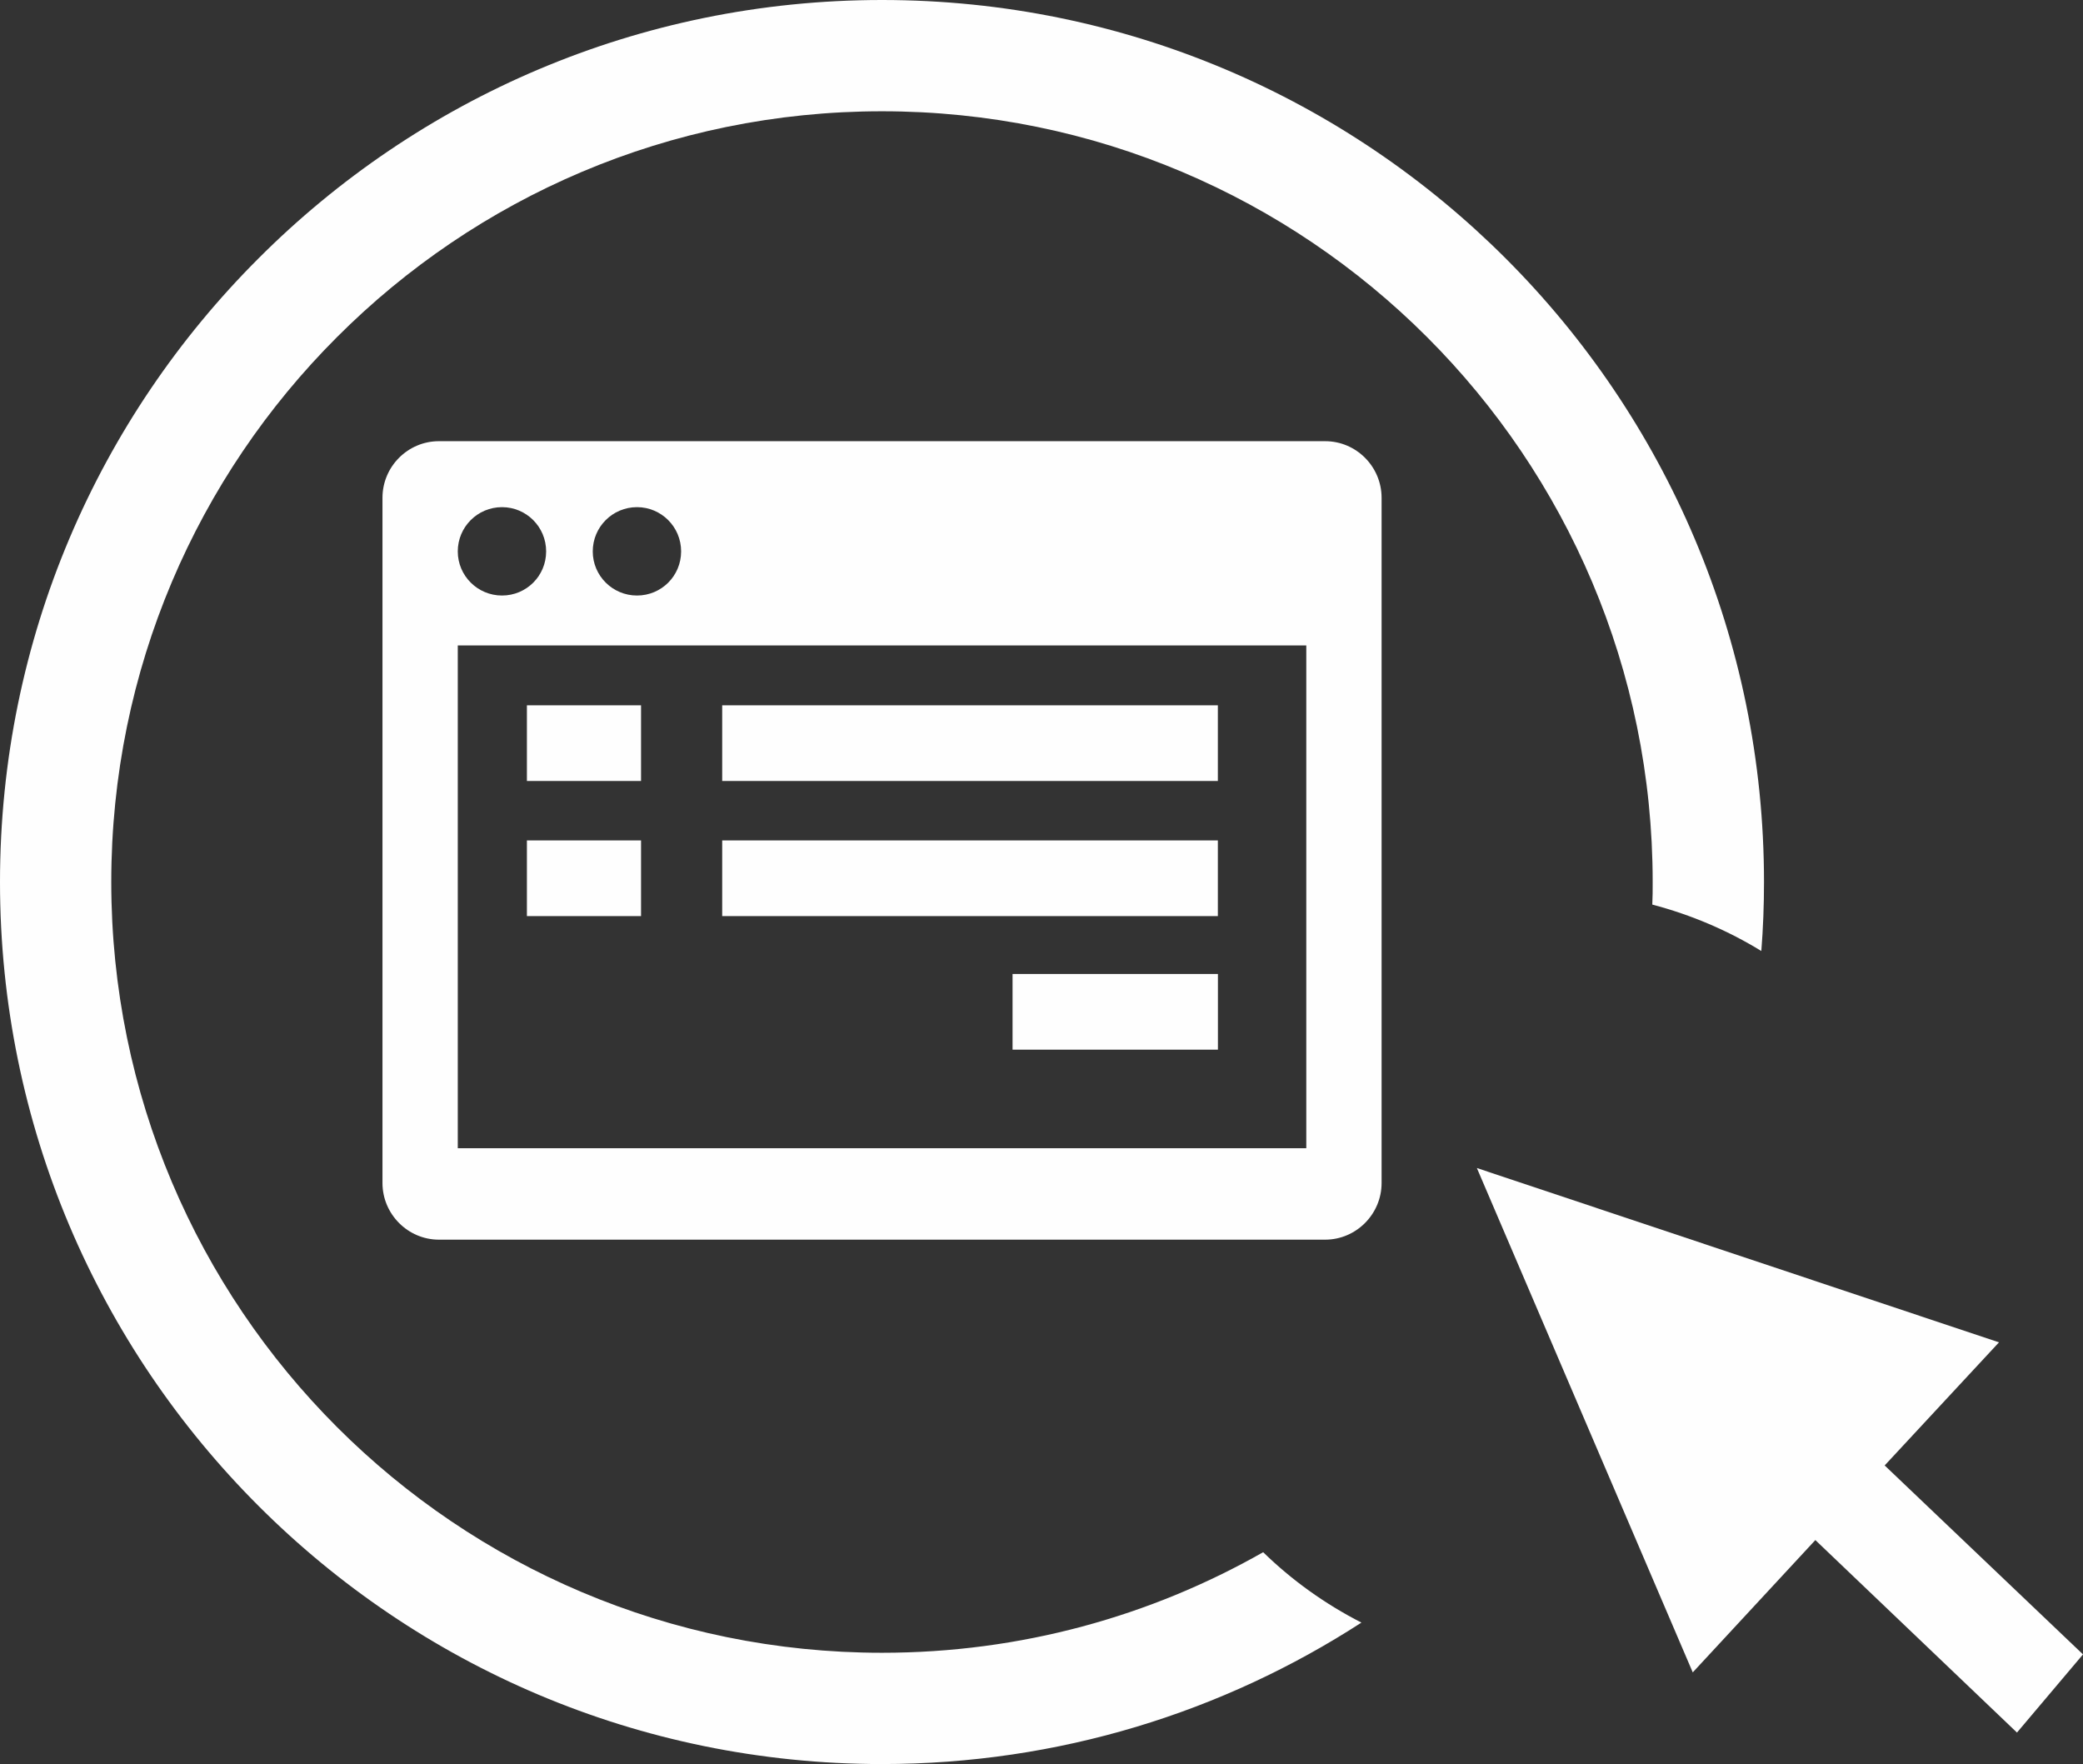
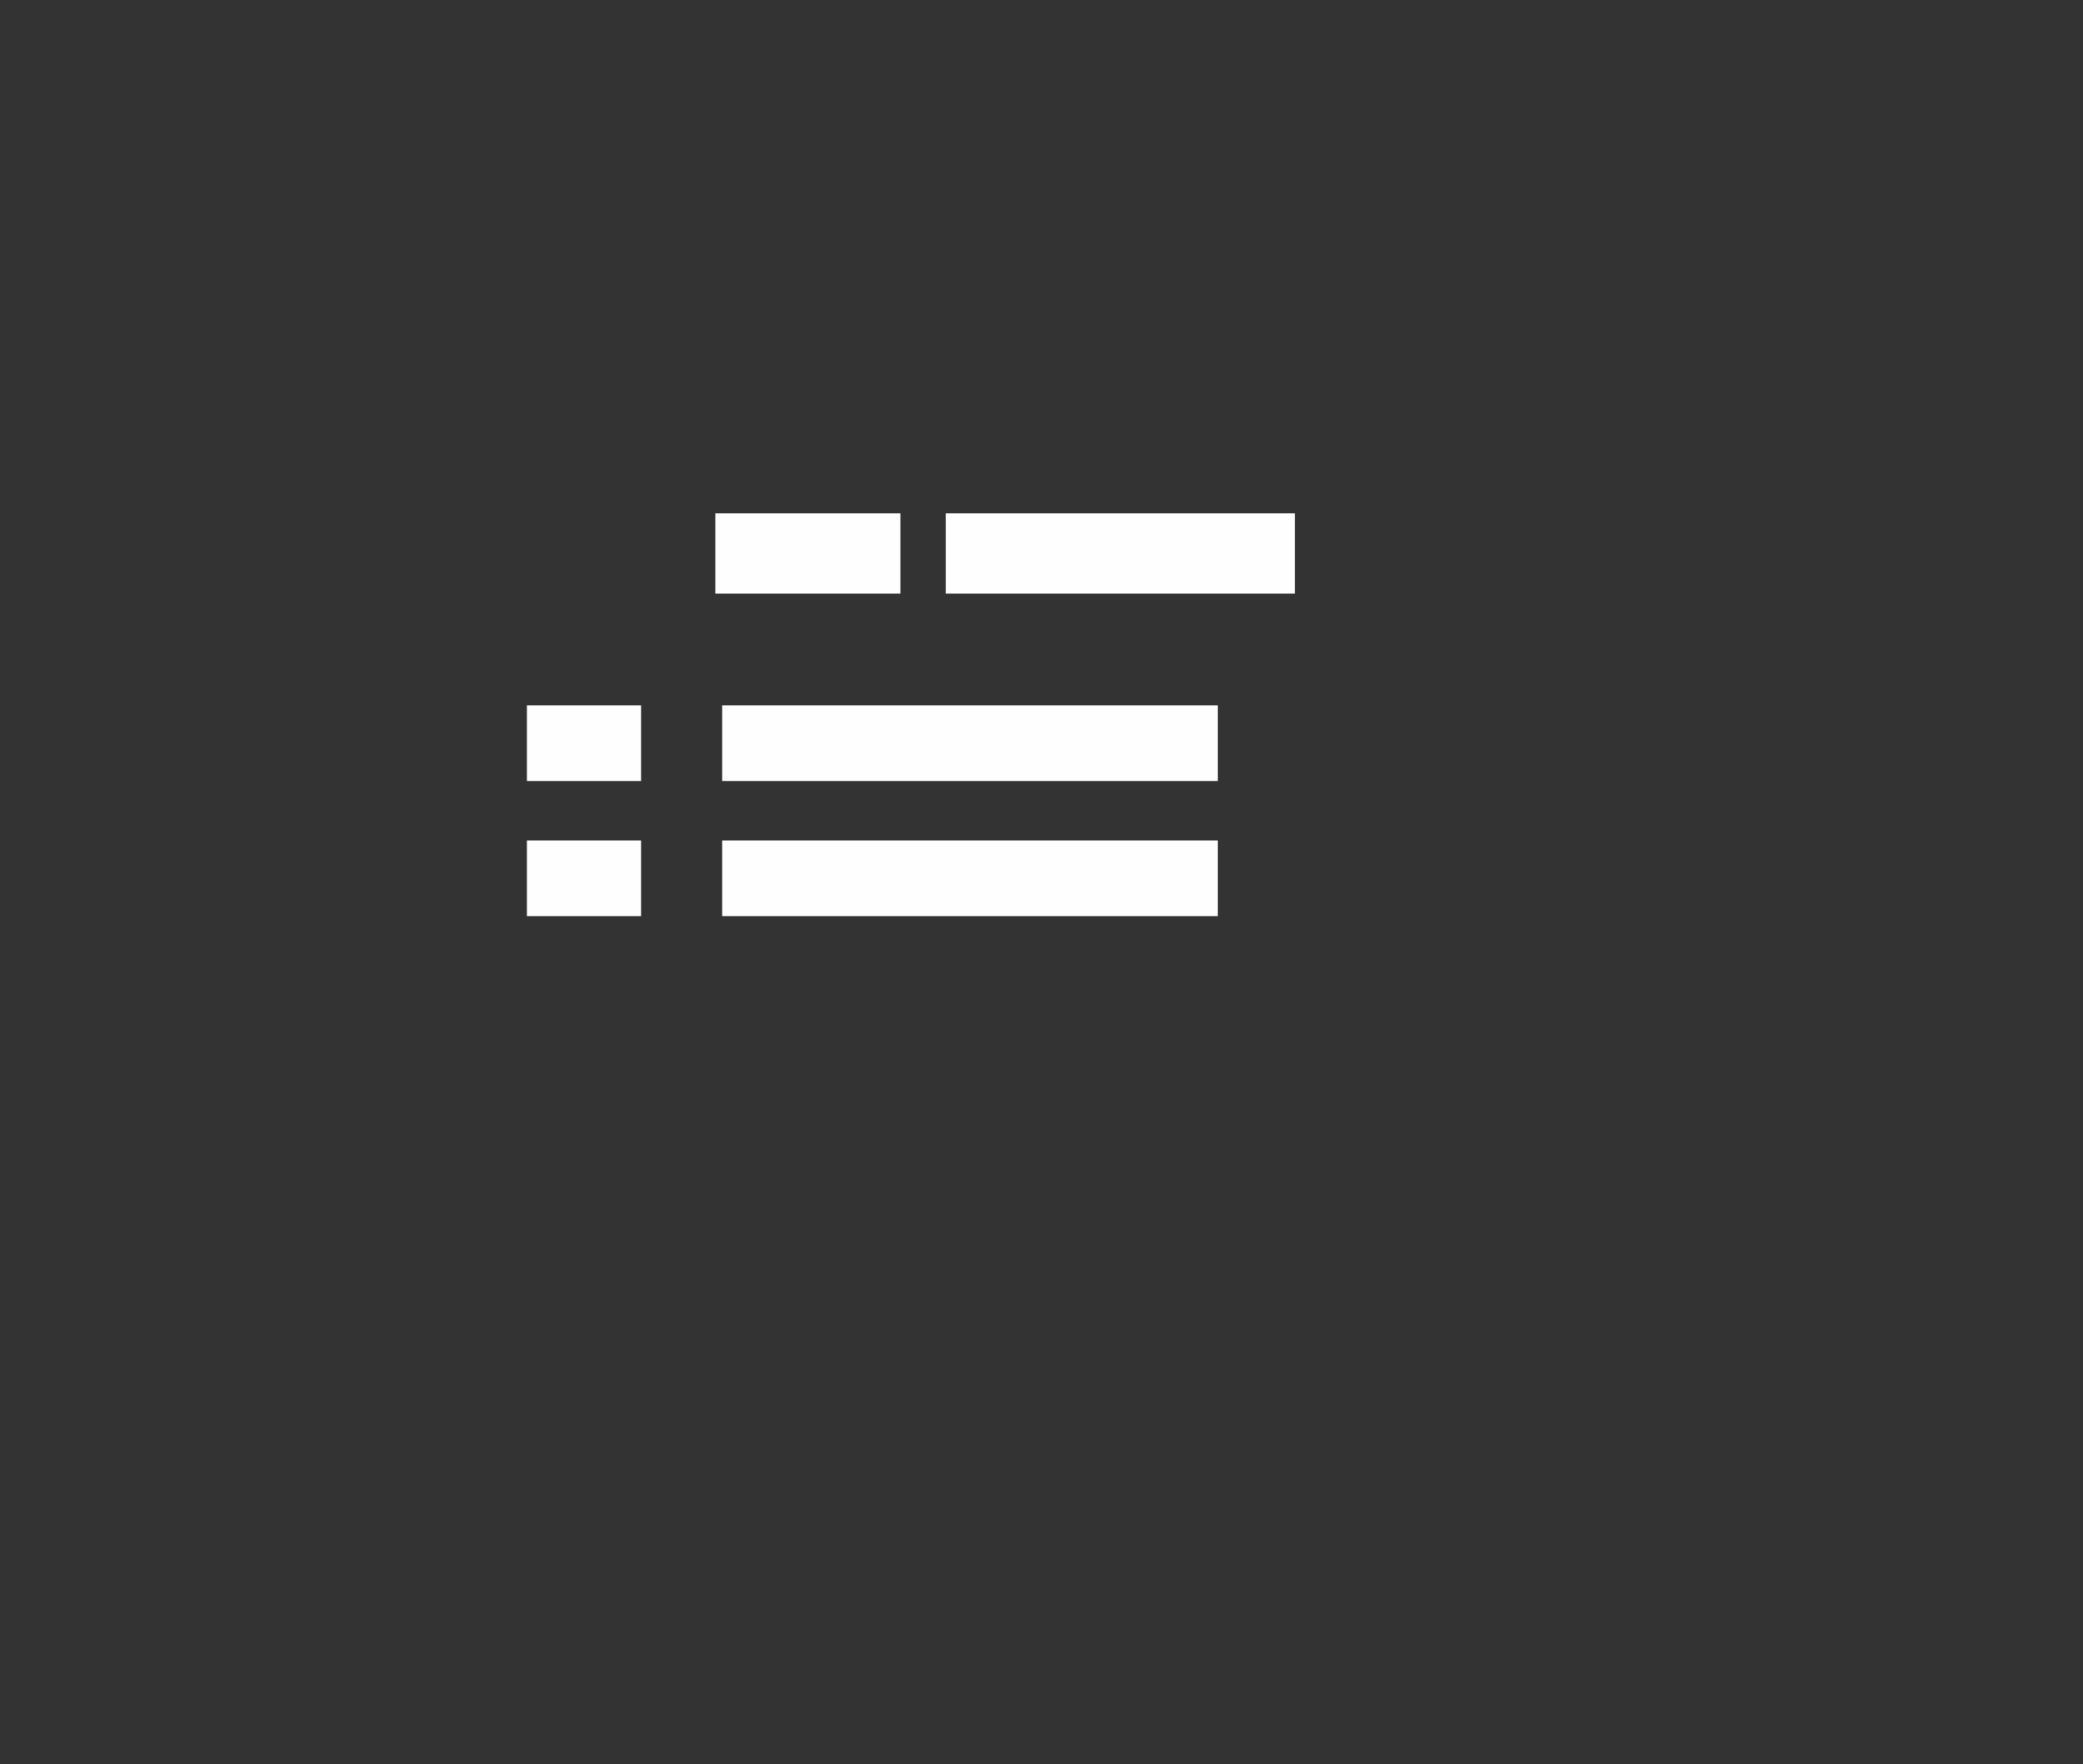
<svg xmlns="http://www.w3.org/2000/svg" id="Ebene_2" viewBox="0 0 334.72 283.46">
  <rect x="0" y="0" width="334.72" height="283.46" fill="#333333" stroke="none" />
  <defs>
    <style>.cls-1{fill:#fefefe;}</style>
  </defs>
  <g id="Ebene_1-2">
-     <path class="cls-1" d="m212.94,70.89H70.53c-4.99,0-9.07,4.08-9.07,9.1v110.1c0,4.99,4.08,9.1,9.07,9.1h142.41c4.99,0,9.07-4.11,9.07-9.1v-110.1c0-5.02-4.08-9.1-9.07-9.1h0Zm-139.38,109.84h0v-77.02h136.35v80.79H73.56v-3.77Zm28.8-99.24h0c3.91,0,7.09,3.17,7.09,7.11s-3.17,7.09-7.09,7.09-7.11-3.17-7.11-7.09,3.17-7.11,7.11-7.11h0Zm-21.69,0h0c3.91,0,7.09,3.17,7.09,7.11s-3.17,7.09-7.09,7.09-7.11-3.17-7.11-7.09,3.17-7.11,7.11-7.11h0Z" />
    <rect class="cls-1" x="114.94" y="82.49" width="29.74" height="12.9" />
    <rect class="cls-1" x="151.97" y="82.49" width="56.1" height="12.9" />
    <rect class="cls-1" x="116.05" y="113.33" width="79.65" height="12.16" />
    <rect class="cls-1" x="116.05" y="135.04" width="79.65" height="12.16" />
-     <rect class="cls-1" x="162.71" y="156.5" width="33" height="12.16" />
    <rect class="cls-1" x="84.67" y="113.33" width="18.34" height="12.16" />
    <rect class="cls-1" x="84.67" y="135.04" width="18.34" height="12.16" />
-     <path class="cls-1" d="m141.73,0c39.15,0,74.58,15.87,100.23,41.53,25.63,25.63,41.5,61.06,41.5,100.2,0,3.74-.14,7.43-.43,11.08-5.36-3.29-11.25-5.81-17.52-7.46.06-1.19.06-2.41.06-3.63,0-34.19-13.86-65.17-36.26-87.56-22.42-22.42-53.38-36.28-87.59-36.28s-65.17,13.86-87.56,36.28c-22.42,22.39-36.28,53.38-36.28,87.56s13.86,65.17,36.28,87.59c22.39,22.39,53.38,36.26,87.56,36.26,22.28,0,43.17-5.87,61.26-16.16,4.59,4.48,9.92,8.31,15.79,11.31-22.2,14.37-48.64,22.73-77.05,22.73-39.15,0-74.58-15.87-100.2-41.5C15.87,216.31,0,180.88,0,141.73S15.87,67.15,41.53,41.53C67.15,15.87,102.59,0,141.73,0h0Z" />
-     <polygon class="cls-1" points="237.32 187.68 272.01 268.72 291.71 247.46 324.11 278.39 334.72 265.83 302.85 235.47 321.22 215.69 237.32 187.68" />
  </g>
</svg>